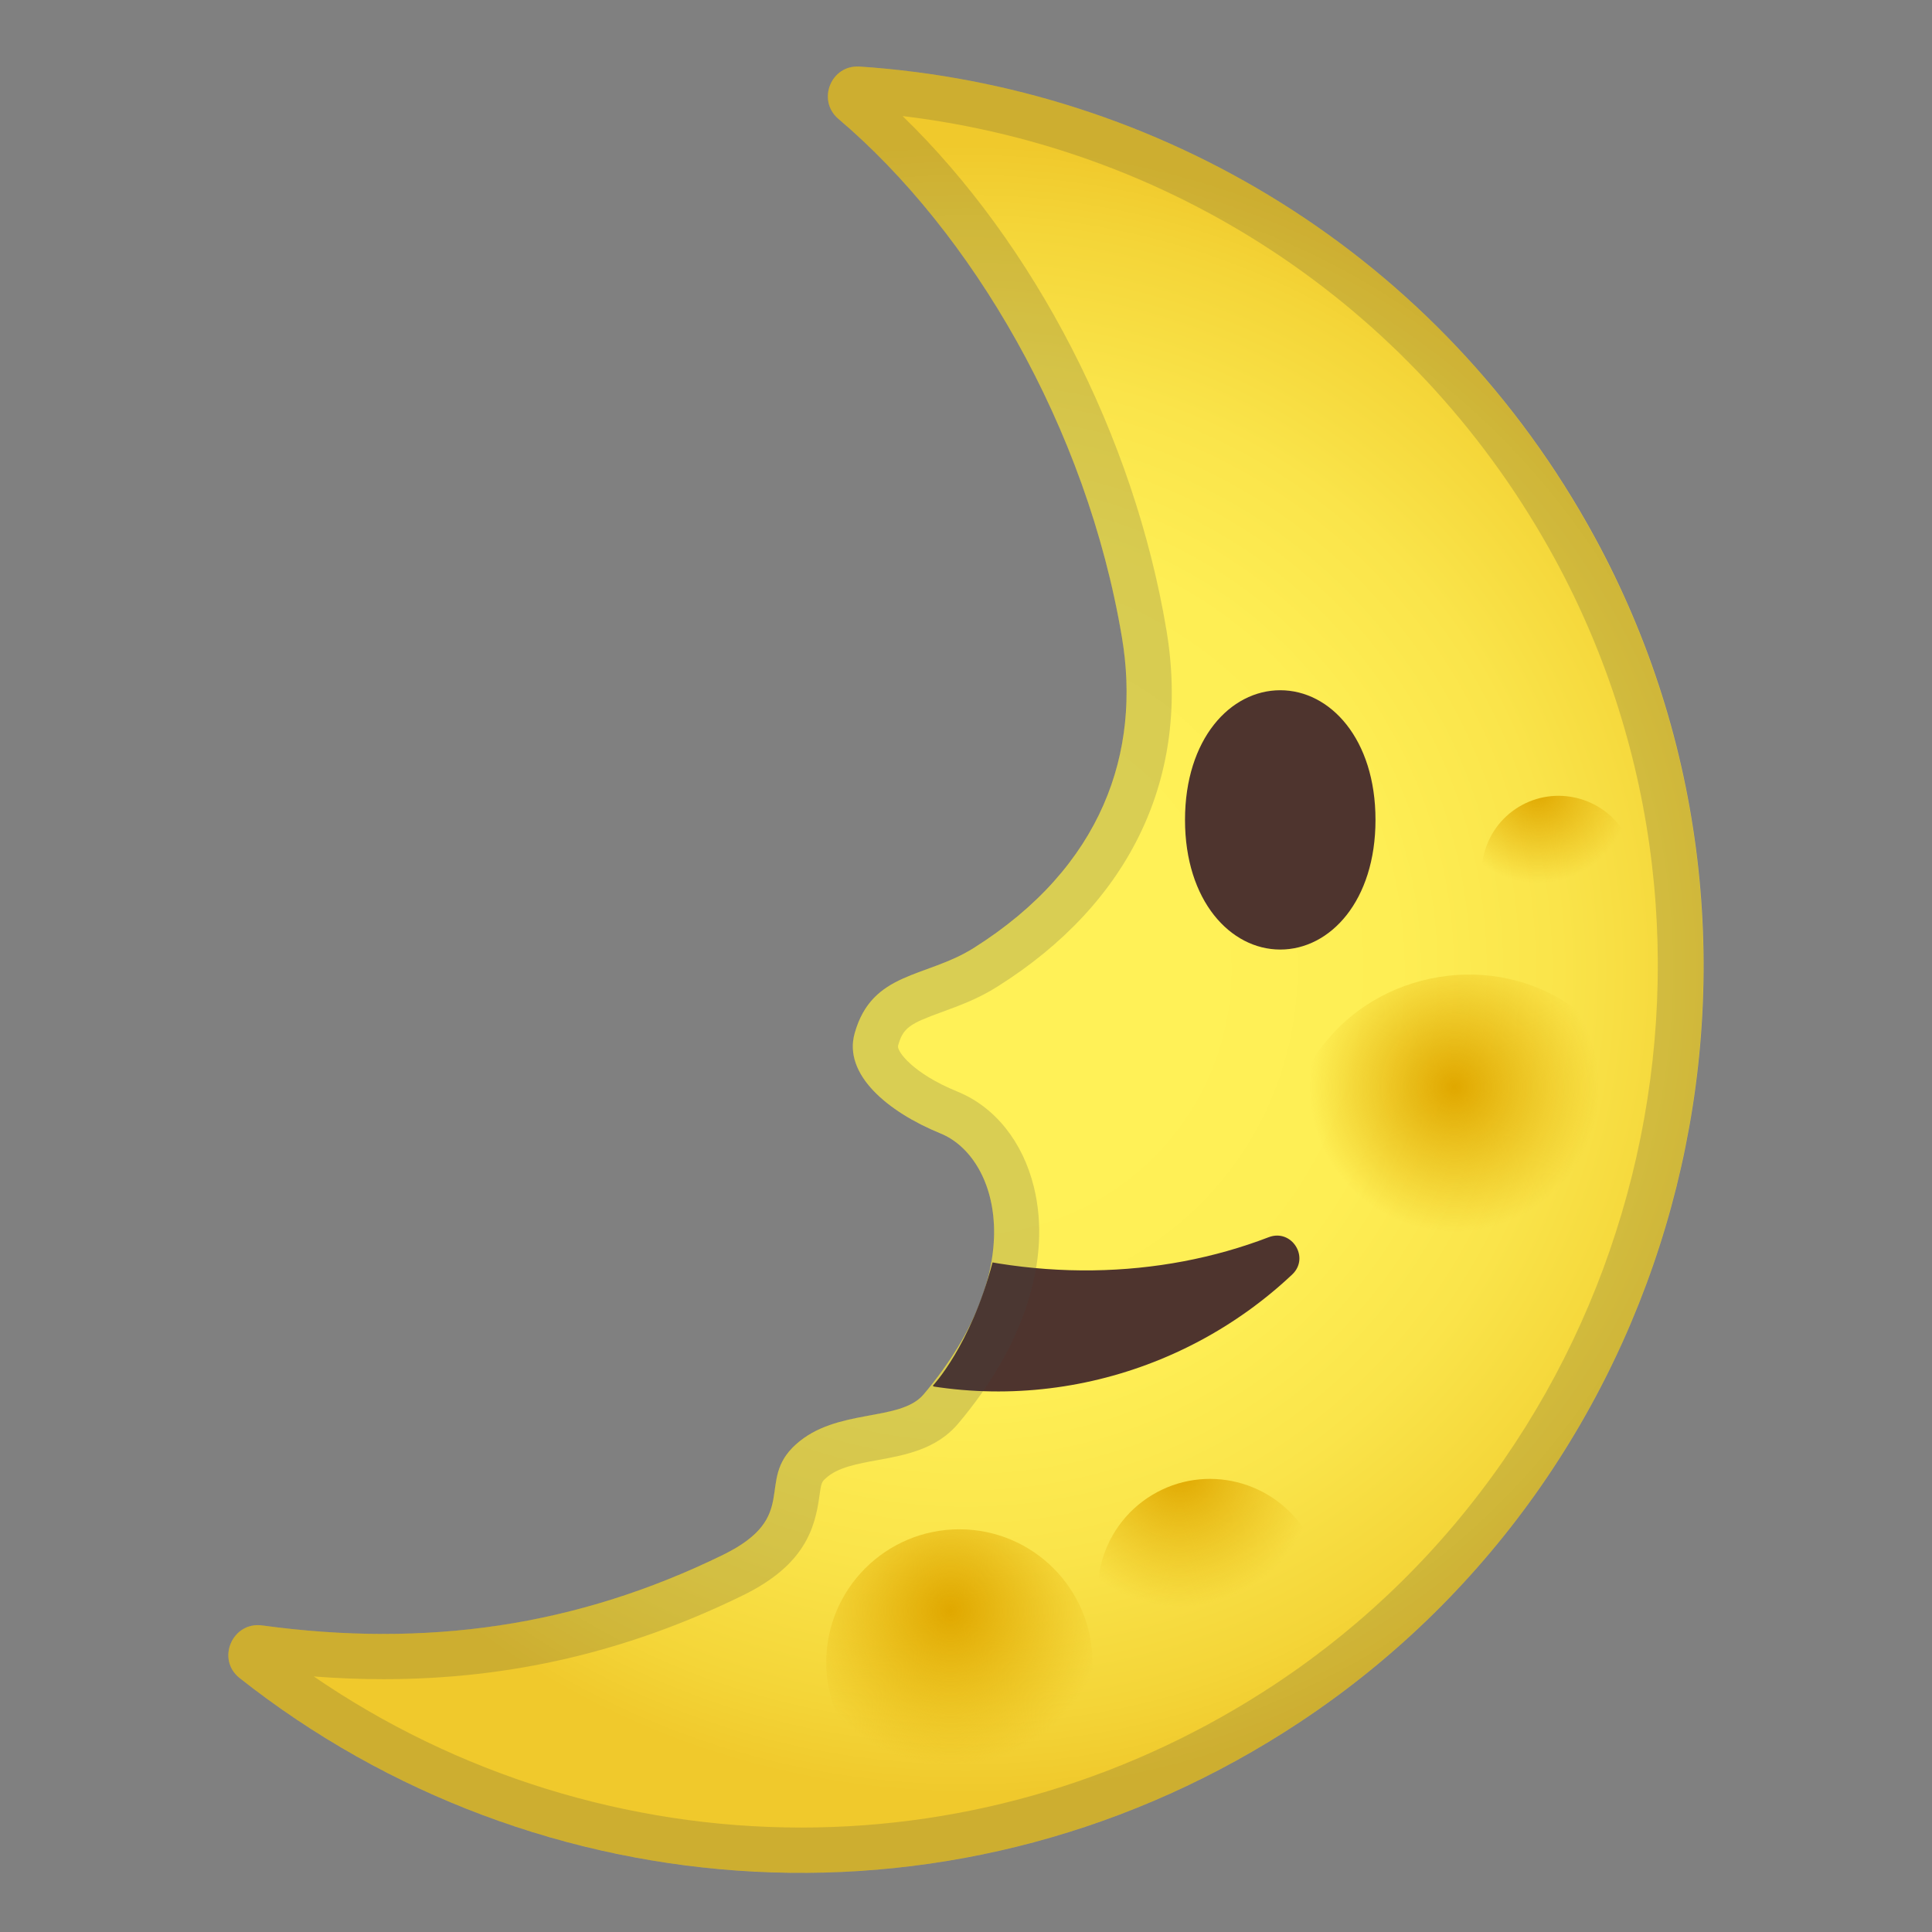
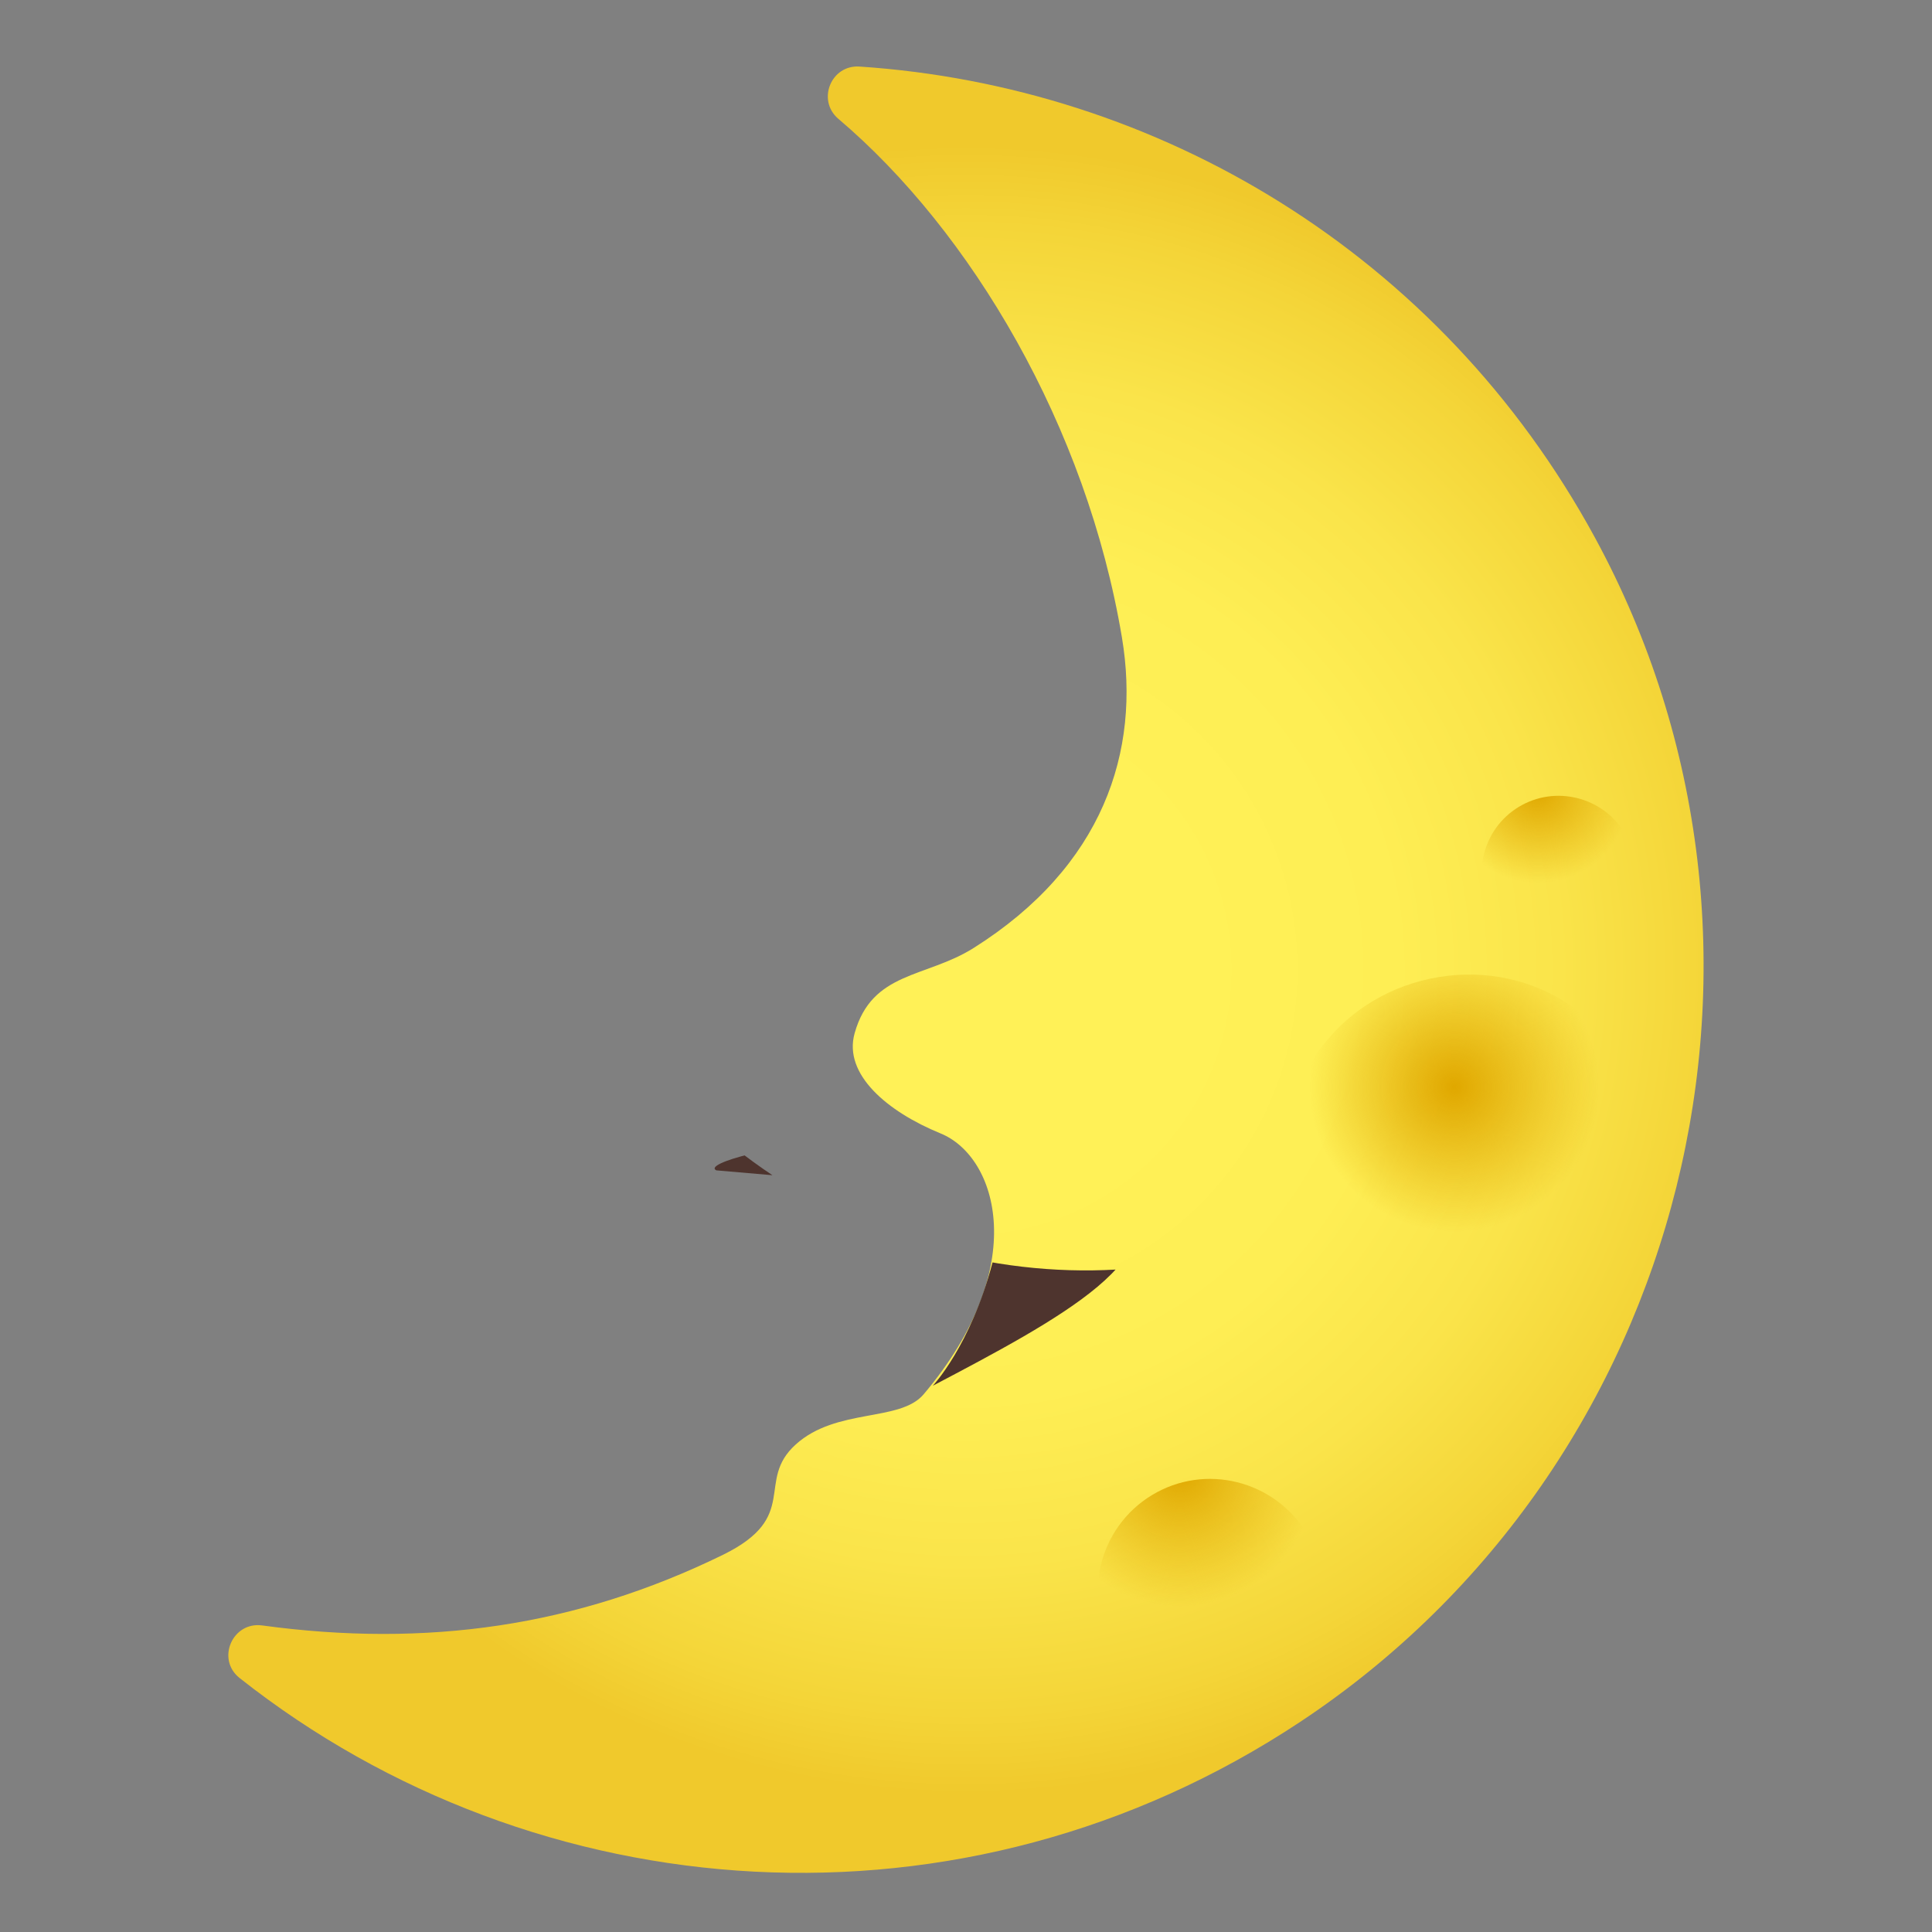
<svg xmlns="http://www.w3.org/2000/svg" xmlns:xlink="http://www.w3.org/1999/xlink" enable-background="new 0 0 128 128" viewBox="0 0 128 128">
  <rect x="0" y="0" width="128" height="128" fill="#808080" stroke="none" />
  <radialGradient id="f" cx="64" cy="64.237" r="54.627" gradientUnits="userSpaceOnUse">
    <stop stop-color="#FFF157" offset=".282" />
    <stop stop-color="#FEEE54" offset=".522" />
    <stop stop-color="#FAE44A" offset=".721" />
    <stop stop-color="#F4D538" offset=".903" />
    <stop stop-color="#F0C92C" offset="1" />
  </radialGradient>
  <path d="m105.67 35.62c-10.27-18.89-29.01-29.9-48.72-31.21-1.89-0.13-2.85 2.23-1.41 3.46 8.81 7.47 16.45 20.39 18.79 34.36 1.27 7.57-1.27 15.19-9.83 20.58-3.16 1.99-6.73 1.53-7.88 5.65-0.76 2.72 2.17 5.19 5.69 6.63 3.78 1.54 6.03 8.84-1.12 17.29-1.57 1.85-5.77 0.88-8.47 3.32s0.34 4.77-4.8 7.3c-9.74 4.77-19.67 6.17-30.55 4.69-1.97-0.27-3.06 2.24-1.5 3.48 19.66 15.54 47.93 17.71 70.27 2.91 25.71-17.04 34.26-51.37 19.53-78.46z" fill="url(#f)" />
  <radialGradient id="e" cx="35.747" cy="82.552" r="14.08" gradientTransform="matrix(-.936 .352 .352 .936 100.75 -17.839)" gradientUnits="userSpaceOnUse">
    <stop stop-color="#E0A800" offset=".006" />
    <stop stop-color="#E0A800" stop-opacity=".107" offset=".61" />
    <stop stop-color="#E0A800" stop-opacity="0" offset=".682" />
  </radialGradient>
  <path d="m85.58 78.01c1.26 5.93 7.42 9.64 13.74 8.3 6.33-1.35 10.44-7.25 9.17-13.17s-7.42-9.64-13.74-8.3c-6.33 1.34-10.44 7.24-9.17 13.17z" fill="url(#e)" />
  <radialGradient id="d" cx="61.699" cy="99.932" r="13.229" gradientTransform="matrix(-.936 .352 .352 .936 100.75 -17.839)" gradientUnits="userSpaceOnUse">
    <stop stop-color="#E0A800" offset=".006" />
    <stop stop-color="#E0A800" stop-opacity=".107" offset=".61" />
    <stop stop-color="#E0A800" stop-opacity="0" offset=".682" />
  </radialGradient>
  <path d="m73.82 109.34c2.15 3.54 6.75 4.68 10.27 2.54s4.64-6.74 2.49-10.28-6.75-4.68-10.27-2.54-4.64 6.74-2.49 10.28z" fill="url(#d)" />
  <radialGradient id="c" cx="23.64" cy="66.078" r="9.055" gradientTransform="matrix(-.936 .352 .352 .936 100.75 -17.839)" gradientUnits="userSpaceOnUse">
    <stop stop-color="#E0A800" offset=".006" />
    <stop stop-color="#E0A800" stop-opacity=".107" offset=".61" />
    <stop stop-color="#E0A800" stop-opacity="0" offset=".682" />
  </radialGradient>
  <path d="m98.91 60.5c1.47 2.42 4.62 3.2 7.03 1.74s3.18-4.61 1.71-7.04c-1.47-2.42-4.62-3.2-7.03-1.74s-3.18 4.61-1.71 7.04z" fill="url(#c)" />
  <radialGradient id="b" cx="79.196" cy="103.3" r="14.996" gradientTransform="matrix(-.936 .352 .352 .936 100.75 -17.839)" gradientUnits="userSpaceOnUse">
    <stop stop-color="#E0A800" offset=".006" />
    <stop stop-color="#E0A800" stop-opacity=".107" offset=".61" />
    <stop stop-color="#E0A800" stop-opacity="0" offset=".682" />
  </radialGradient>
-   <circle cx="63.56" cy="110.14" r="8.82" fill="url(#b)" />
  <defs>
-     <path id="a" d="m63.69 78.94c1.24 0.59 2.6 2.68 2.06 4.73-1.45 5.5-3.95 8.14-3.95 8.14s7.99 5.74 16.23 1.4c8.23-4.33 16.84-8.87 12.1-12.89-7.88-6.67-28.25-2.25-26.44-1.38z" />
+     <path id="a" d="m63.69 78.94c1.24 0.59 2.6 2.68 2.06 4.73-1.45 5.5-3.95 8.14-3.95 8.14c8.23-4.33 16.84-8.87 12.1-12.89-7.88-6.67-28.25-2.25-26.44-1.38z" />
  </defs>
  <clipPath id="g">
    <use xlink:href="#a" />
  </clipPath>
  <path d="m59.85 82.13c-8.4-2.88-15.03-8.36-19.03-14.96-0.85-1.4-3-0.62-2.75 1 1.58 10.07 8.54 18.95 18.86 22.48s21.26 0.78 28.68-6.21c1.19-1.12-0.03-3.06-1.56-2.47-7.19 2.76-15.8 3.04-24.2 0.16z" clip-path="url(#g)" fill="#4E342E" />
-   <path d="m84.82 45.73c-3.31 0-6.31 3.23-6.31 8.59s3.01 8.59 6.31 8.59c3.31 0 6.31-3.23 6.31-8.59s-3-8.59-6.31-8.59z" fill="#4E342E" />
  <g opacity=".2">
-     <path d="m59.8 7.69c18.33 2.2 34.34 13.01 43.23 29.37 13.95 25.66 5.81 58.39-18.55 74.52-9.38 6.21-20.24 9.5-31.4 9.5-11.52 0-22.84-3.53-32.29-10.01 1.57 0.12 3.11 0.18 4.62 0.18 8.4 0 16.19-1.82 23.82-5.56 4.11-2.01 4.77-4.46 5.06-6.59 0.12-0.87 0.15-0.92 0.43-1.17 0.79-0.72 2.08-0.95 3.45-1.2 1.81-0.33 3.87-0.71 5.3-2.4 4.38-5.17 6.21-10.88 5.03-15.68-0.74-3.02-2.59-5.32-5.07-6.33-2.97-1.21-4.03-2.69-3.93-3.04 0.33-1.2 0.78-1.46 2.93-2.24 1.11-0.41 2.37-0.86 3.66-1.68 8.83-5.56 12.81-13.94 11.19-23.61-2.14-12.83-8.74-25.58-17.48-34.06m-3-3.29c-1.79 0-2.67 2.27-1.27 3.46 8.81 7.47 16.45 20.39 18.79 34.36 1.27 7.57-1.27 15.19-9.83 20.58-3.16 1.99-6.73 1.53-7.88 5.65-0.76 2.72 2.17 5.19 5.69 6.63 3.78 1.54 6.03 8.84-1.12 17.29-1.57 1.85-5.77 0.88-8.47 3.32s0.34 4.77-4.8 7.3c-7.28 3.57-14.68 5.26-22.5 5.26-2.63 0-5.31-0.19-8.04-0.56-0.1-0.01-0.2-0.02-0.29-0.02-1.79 0-2.69 2.33-1.21 3.5 10.65 8.41 23.82 12.91 37.21 12.91 11.33 0 22.82-3.22 33.05-10 25.71-17.03 34.26-51.36 19.53-78.45-10.26-18.9-29-29.91-48.71-31.22-0.05 0-0.1-0.01-0.15-0.01z" fill="#424242" />
-   </g>
+     </g>
</svg>